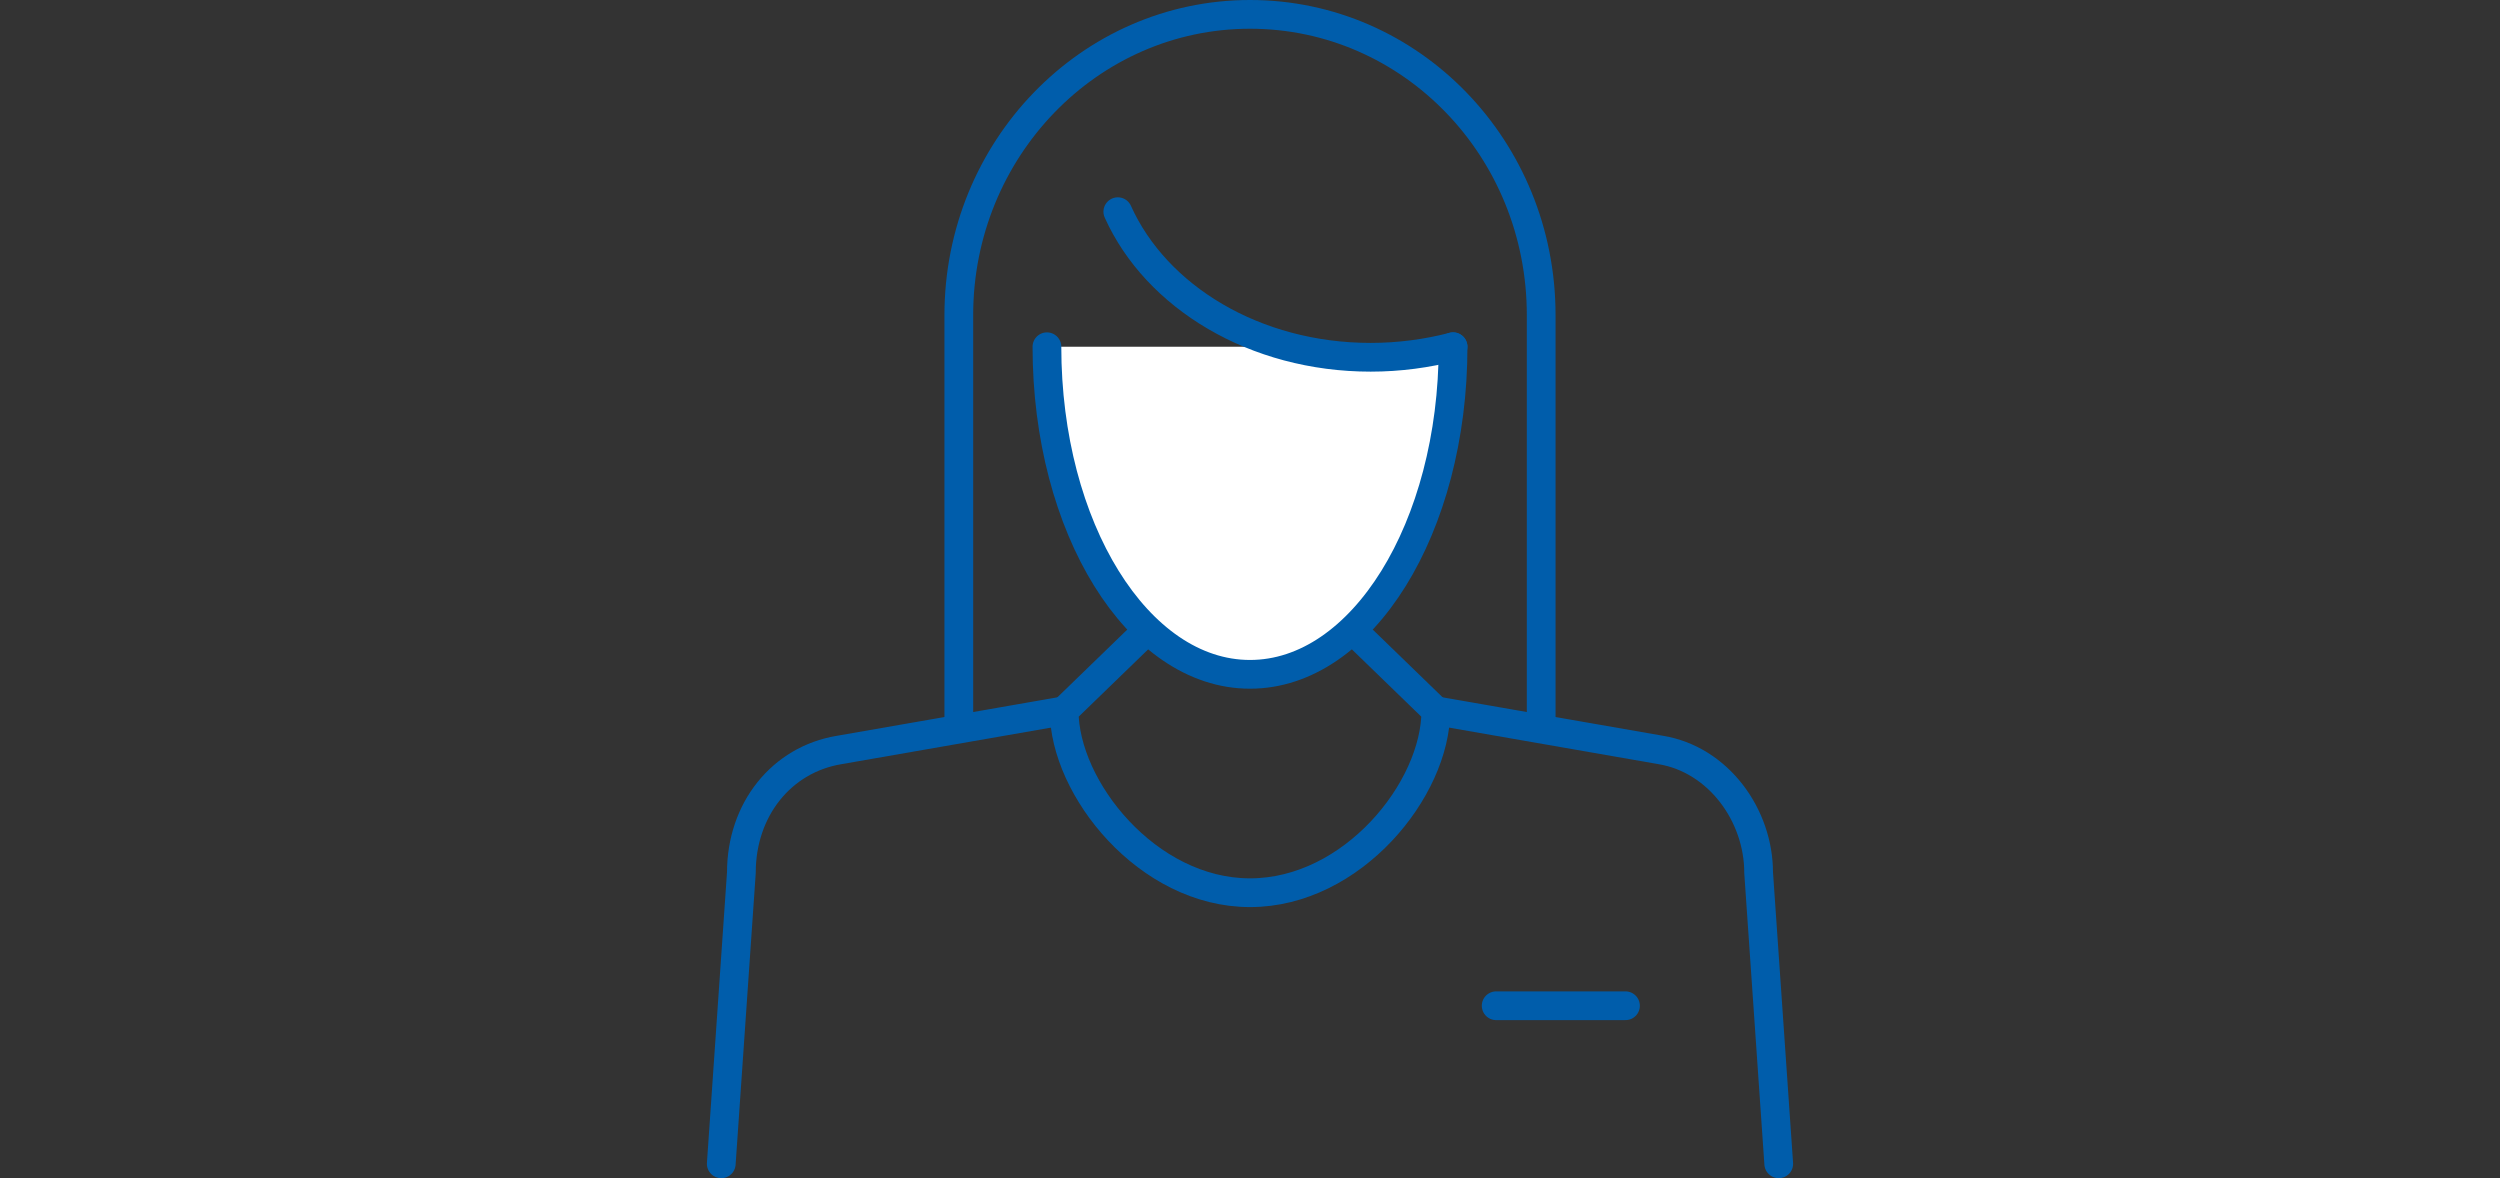
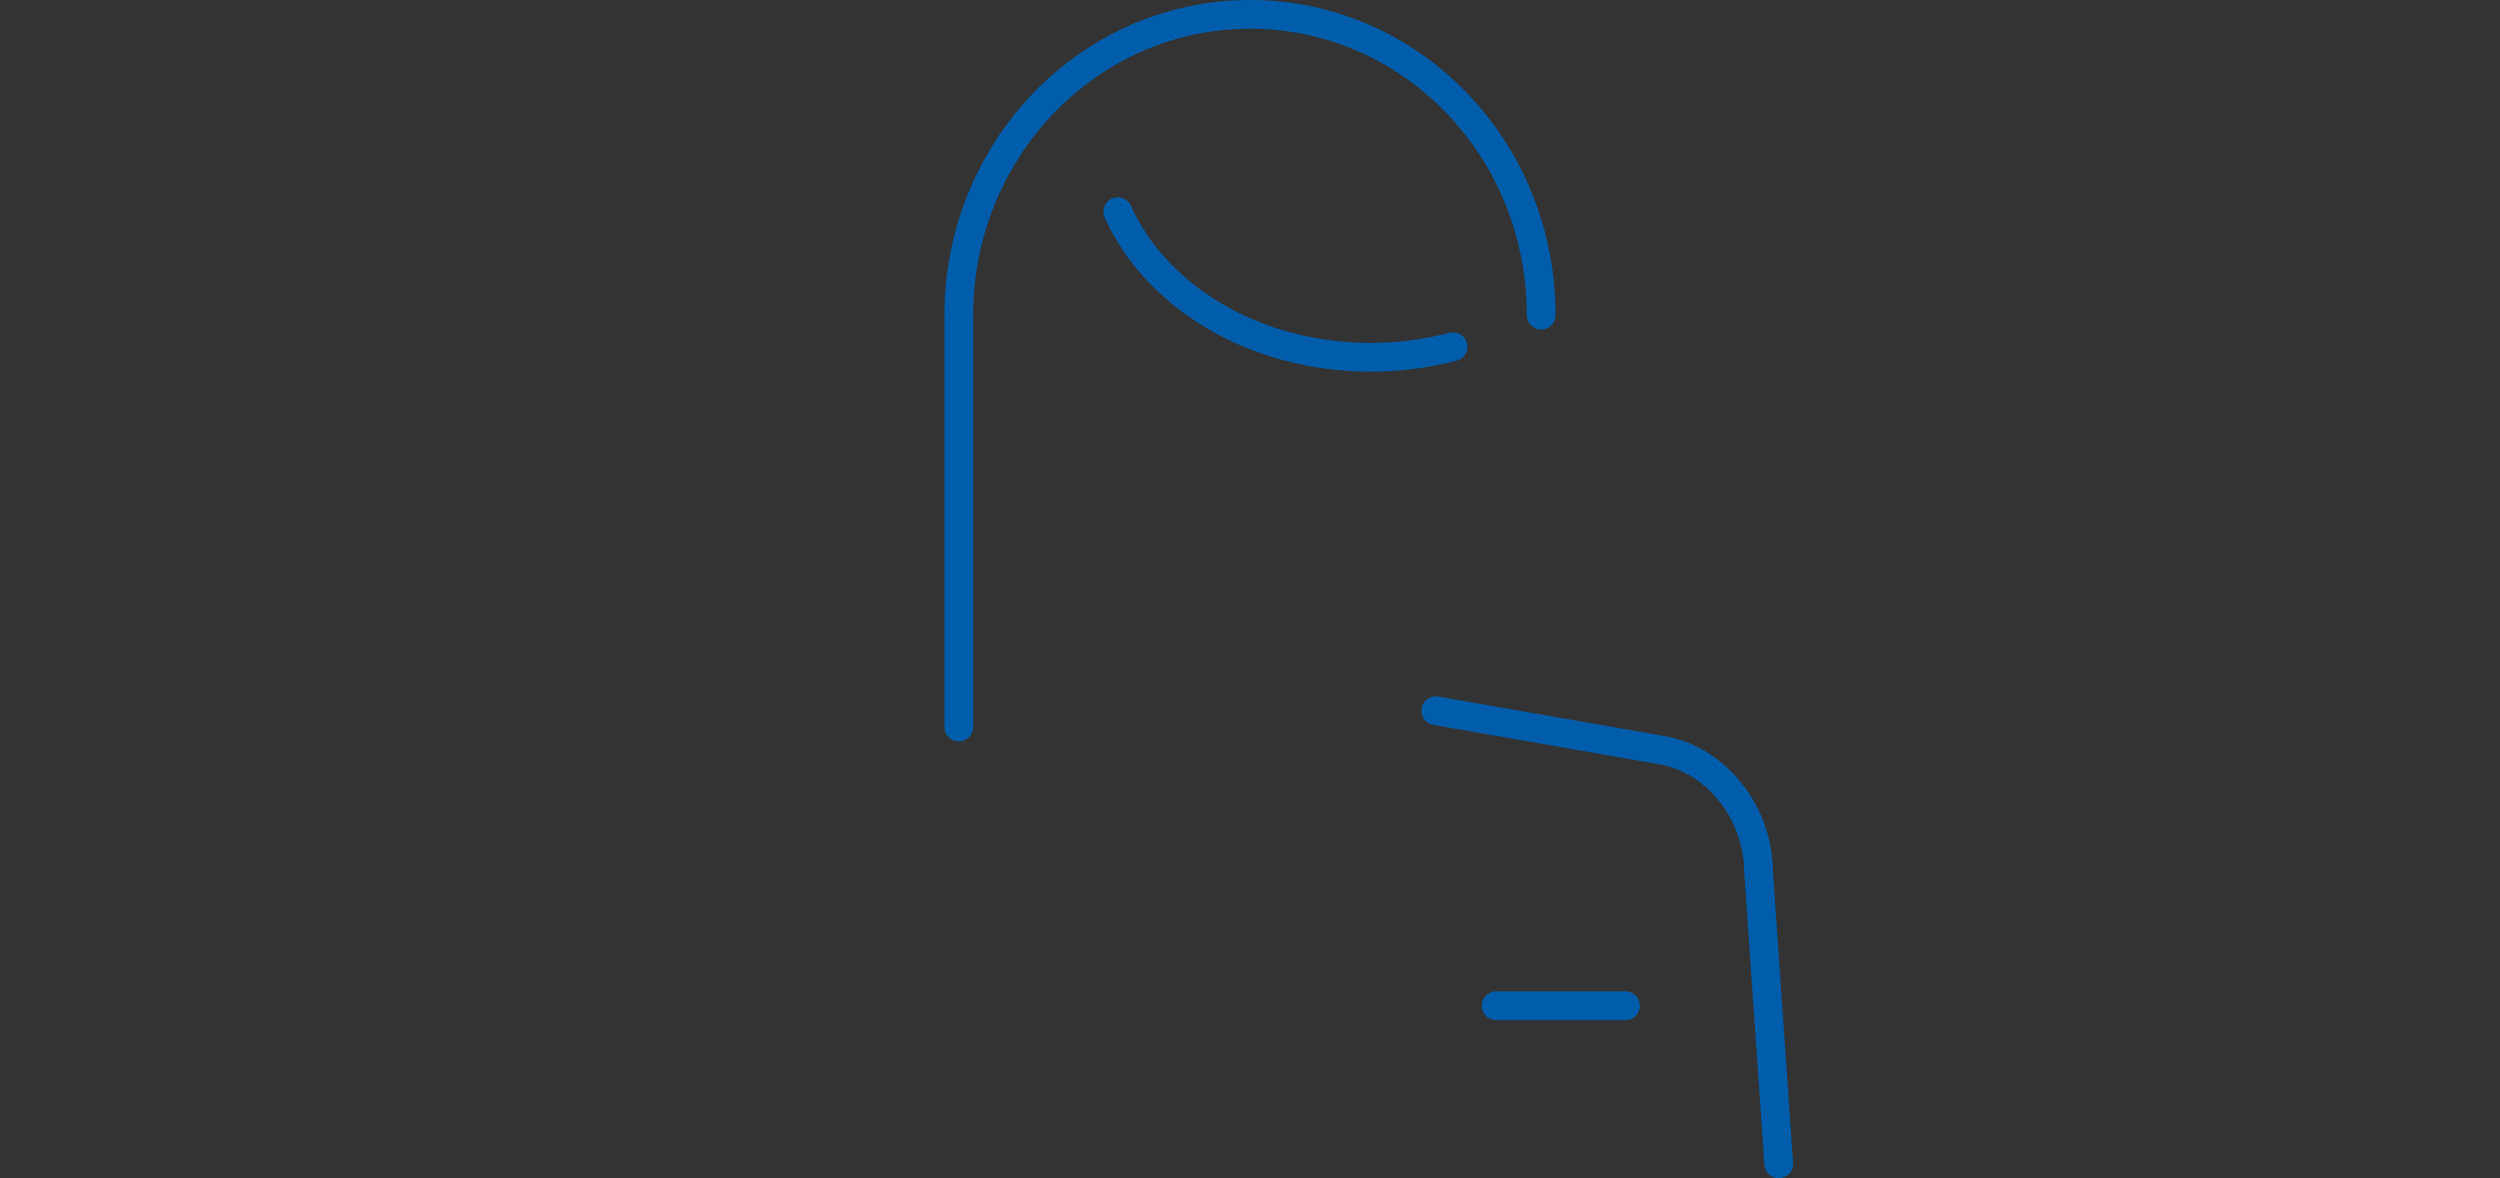
<svg xmlns="http://www.w3.org/2000/svg" width="261px" height="123px" viewBox="0 0 261 123">
  <rect x="0" y="0" width="261" height="123" fill="#333333" stroke="none" />
  <defs>
    <style>
      .st0 {
        fill: none;
      }

      .st0, .st1 {
        stroke: #005dab;
        stroke-linecap: round;
        stroke-linejoin: round;
        stroke-width: 3px;
      }

      .st1 {
        fill: #fff;
      }
    </style>
  </defs>
-   <path class="st0" d="M149.9,74.2c0,8.2-8.7,19-19.4,19s-19.4-10.9-19.4-19c0,0,19.4-18.8,19.4-18.8s19.4,18.8,19.4,18.8Z" />
  <g>
    <g>
      <line class="st0" x1="156.2" y1="105" x2="169.7" y2="105" />
      <g>
        <path class="st0" d="M185.7,121.5l-2.1-30.4c0-6-4.2-11.8-10.2-12.8l-23.5-4.1" />
-         <path class="st0" d="M111.1,74.2l-23.5,4.1c-6,1-10.2,6.2-10.2,12.8l-2.1,30.4" />
      </g>
    </g>
    <g>
-       <path class="st0" d="M100.1,75.9v-43c0-17.3,13.6-31.4,30.4-31.4s30.4,14,30.4,31.4v43" />
-       <path class="st1" d="M151.7,36.2c0,18.9-9.5,34.2-21.2,34.2s-21.2-15.3-21.2-34.2" />
+       <path class="st0" d="M100.1,75.9v-43c0-17.3,13.6-31.4,30.4-31.4s30.4,14,30.4,31.4" />
      <path class="st0" d="M151.7,36.2c-2.7.7-5.6,1.1-8.6,1.1-12.1,0-22.4-6.3-26.4-15.2" />
    </g>
  </g>
</svg>